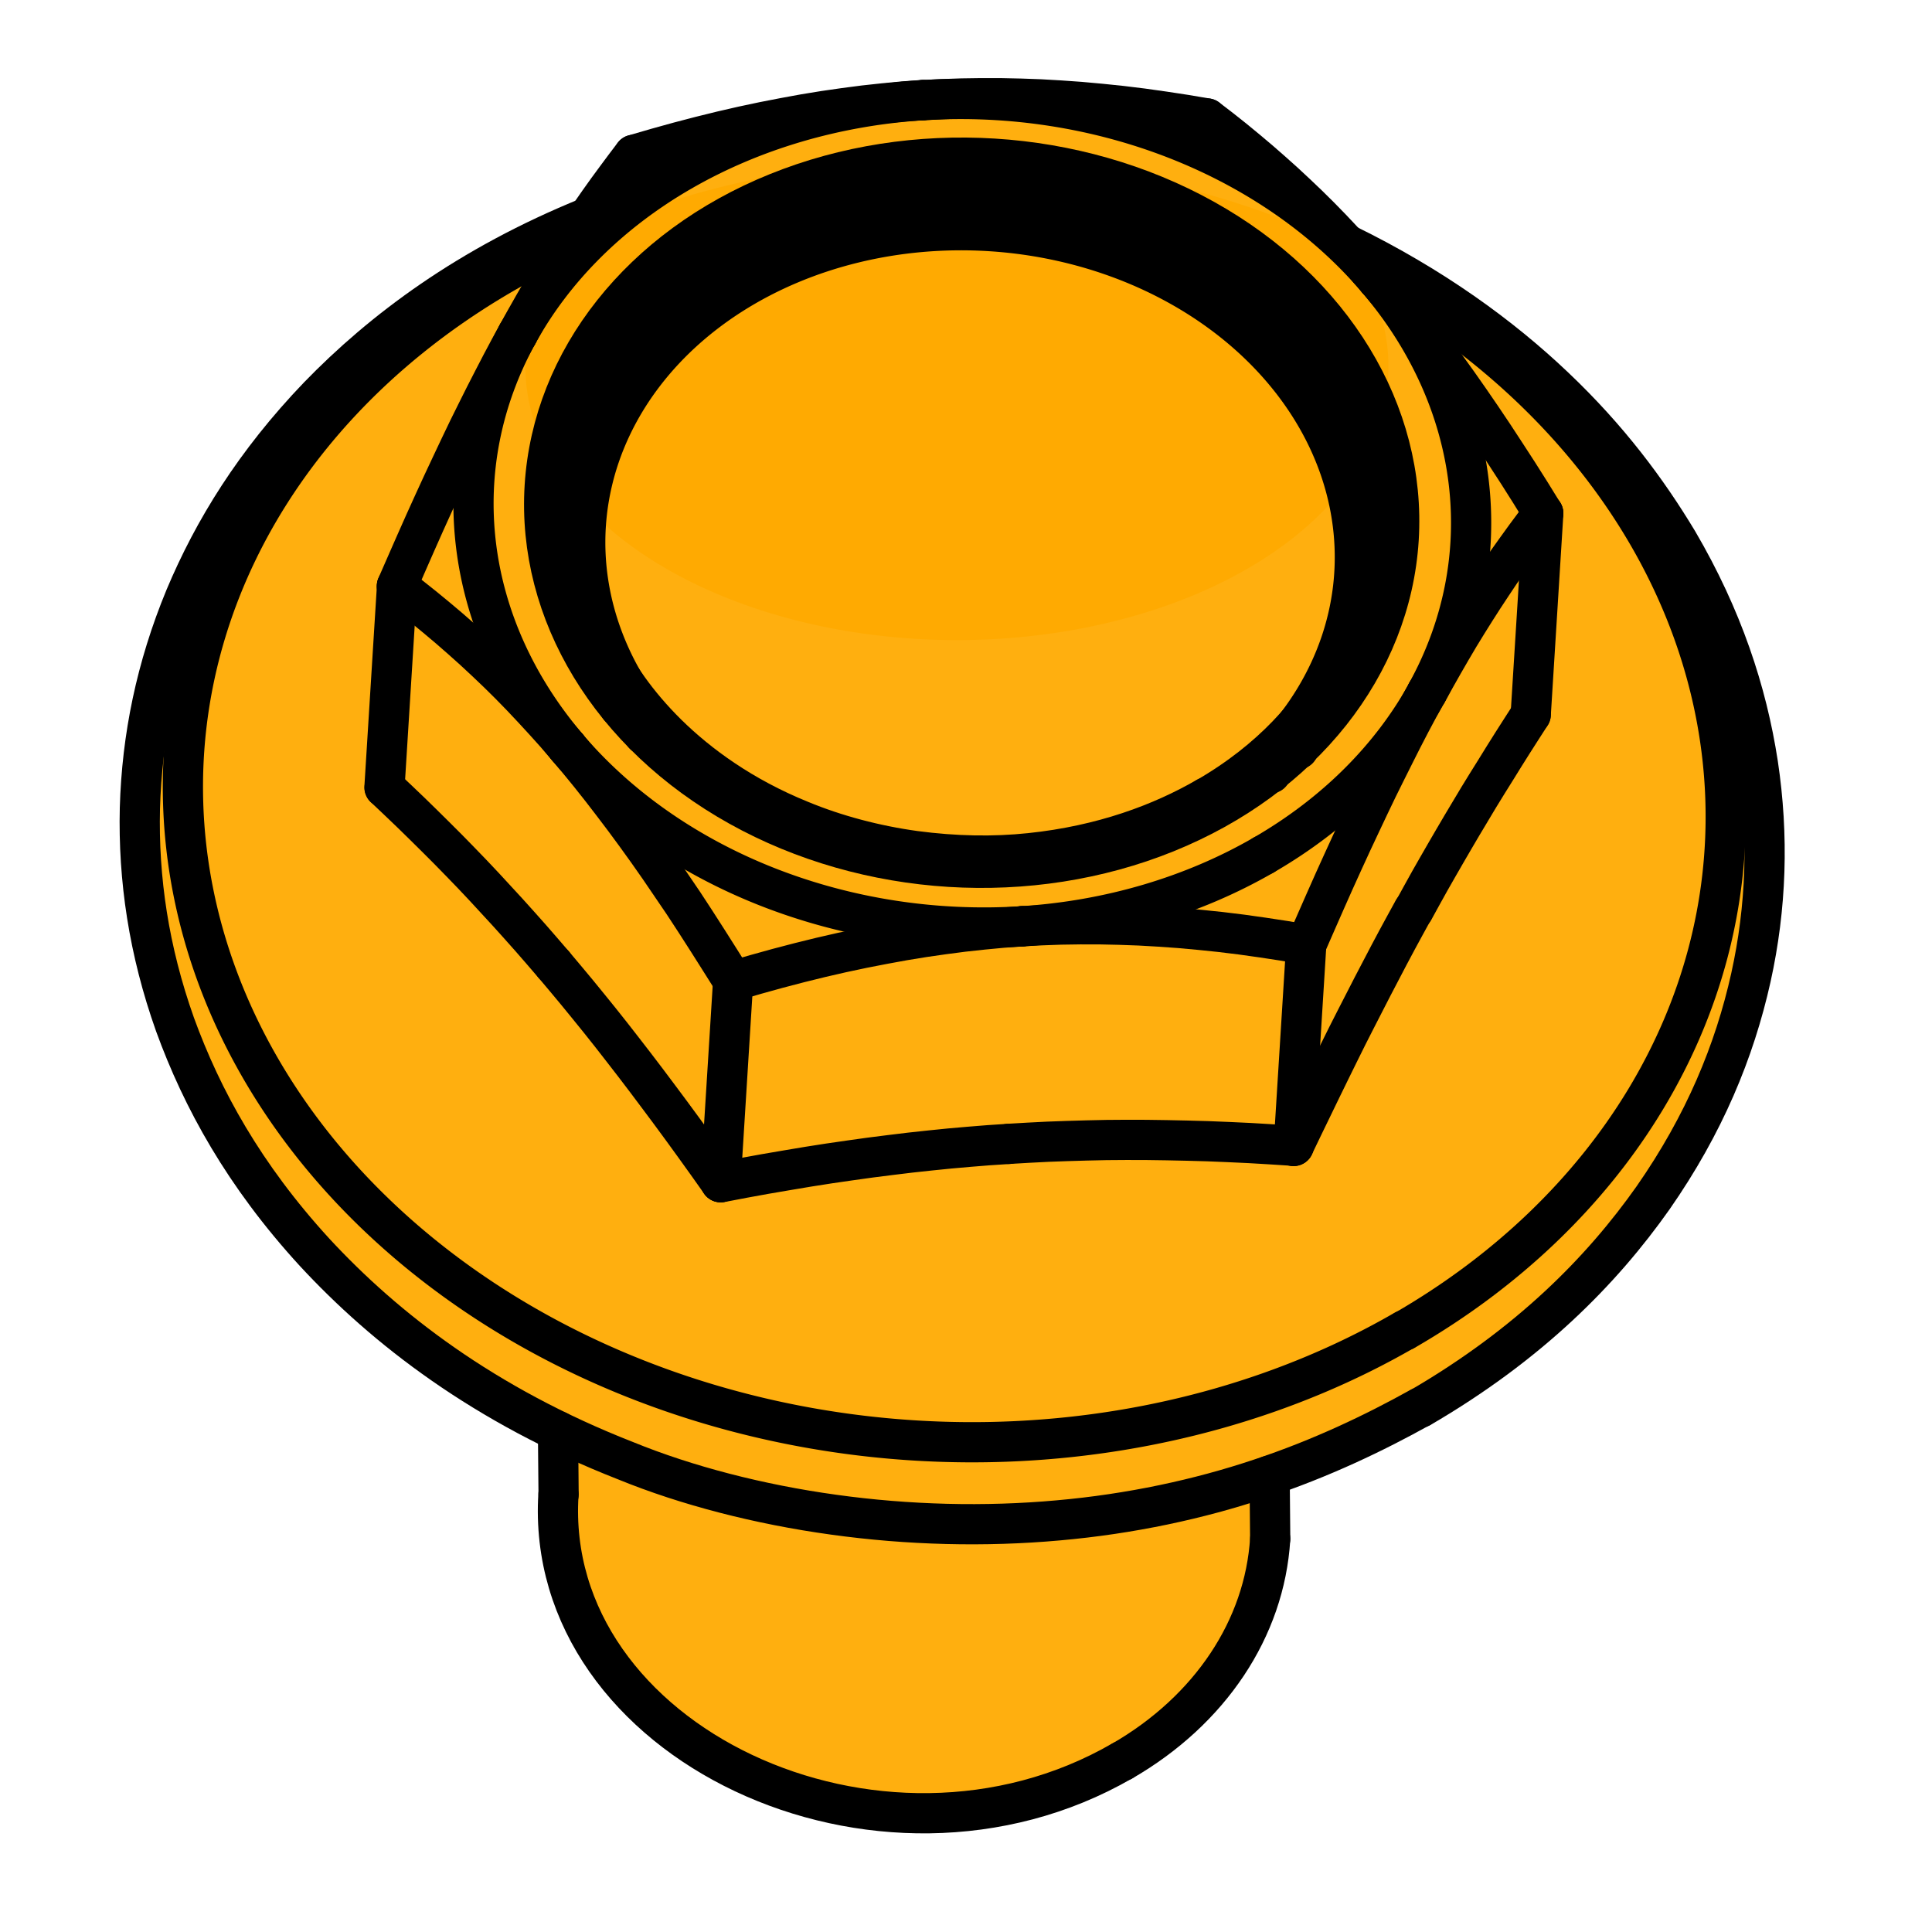
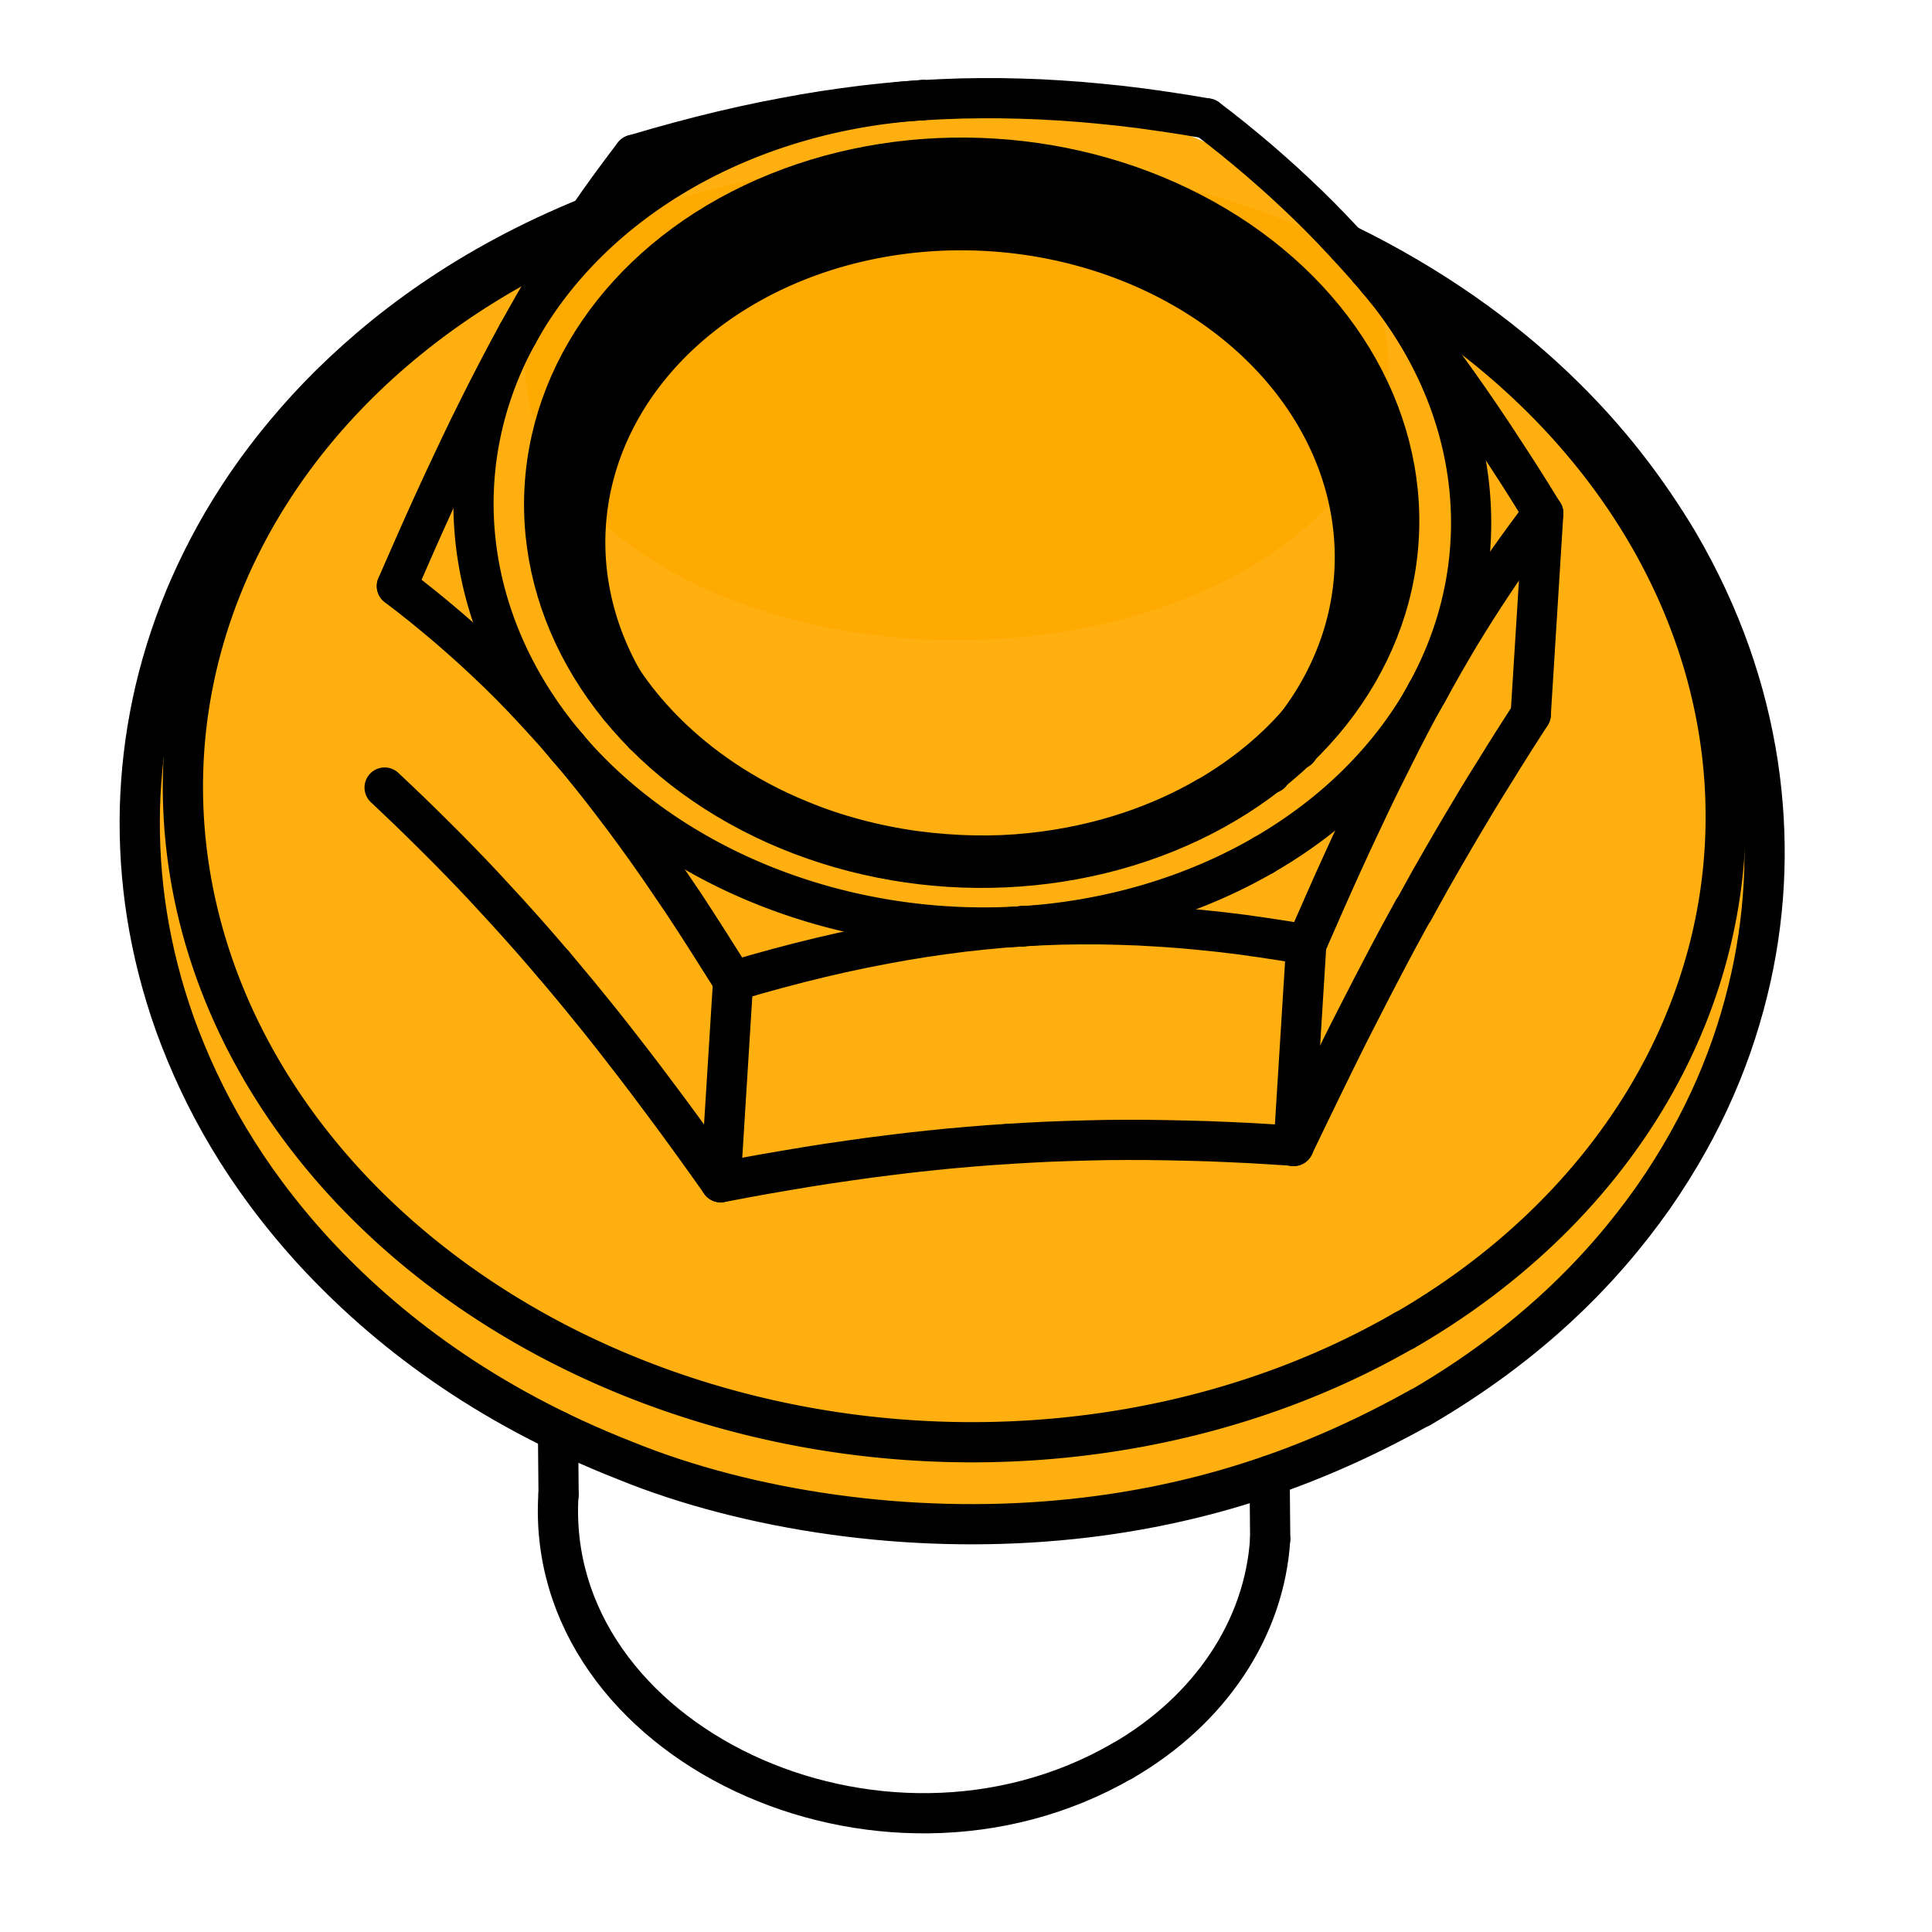
<svg xmlns="http://www.w3.org/2000/svg" xmlns:ns1="http://www.inkscape.org/namespaces/inkscape" xmlns:ns2="http://sodipodi.sourceforge.net/DTD/sodipodi-0.dtd" width="48" height="48" viewBox="0 0 48 48" id="svg15825" version="1.1" ns1:version="0.91 r13725" ns2:docname="EN1662.svg">
  <defs id="defs15827" />
  <ns2:namedview id="base" pagecolor="#ffffff" bordercolor="#666666" borderopacity="1.0" ns1:pageopacity="0.0" ns1:pageshadow="2" ns1:zoom="12.625" ns1:cx="24" ns1:cy="24" ns1:document-units="px" ns1:current-layer="layer1" showgrid="false" units="px" ns1:window-width="1260" ns1:window-height="787" ns1:window-x="0" ns1:window-y="0" ns1:window-maximized="0" />
  <g ns1:label="Layer 1" ns1:groupmode="layer" id="layer1" transform="translate(0,-1004.362)">
    <g transform="matrix(3.543,0,0,3.543,-291.766,809.676)" id="g15664">
      <path d="m 94.676,60.849 a 5.659,4.786 0 0 1 -5.648,4.786 5.659,4.786 0 0 1 -5.67,-4.767 5.659,4.786 0 0 1 5.625,-4.805 5.659,4.786 0 0 1 5.693,4.748" ns2:open="true" ns2:end="6.2751393" ns2:start="0" ns2:ry="4.7861586" ns2:rx="5.6590147" ns2:cy="60.849319" ns2:cx="89.016739" ns2:type="arc" id="path15521-2" style="opacity:1;fill:#ffaa00;fill-opacity:0.941;fill-rule:evenodd;stroke:none;stroke-width:1;stroke-linecap:round;stroke-linejoin:round;stroke-miterlimit:4;stroke-dasharray:none;stroke-dashoffset:0;stroke-opacity:1" />
      <path d="m 92.086,57.518 a 3.026,1.92 0 0 1 -3.02,1.92 3.026,1.92 0 0 1 -3.032,-1.913 3.026,1.92 0 0 1 3.008,-1.928 3.026,1.92 0 0 1 3.044,1.905" ns2:open="true" ns2:end="6.2751393" ns2:start="0" ns2:ry="1.9202825" ns2:rx="3.0258996" ns2:cy="57.517902" ns2:cx="89.060379" ns2:type="arc" id="path15523-3" style="opacity:1;fill:#ffaa00;fill-opacity:0.941;fill-rule:evenodd;stroke:none;stroke-width:1;stroke-linecap:round;stroke-linejoin:round;stroke-miterlimit:4;stroke-dasharray:none;stroke-dashoffset:0;stroke-opacity:1" />
-       <path transform="scale(0.282,0.282)" ns1:connector-curvature="0" id="path15662" d="m 305.831,230.879 c -0.489,2.35 0.485,4.88 2.32,6.41 1.99,1.698 4.659,2.583 7.271,2.349 3.276,-0.124 6.662,-2.183 7.656,-5.417 0.163,-0.751 0.415,-1.64 0.041,-2.353 -0.518,-0.448 -1.197,0.105 -1.777,0.122 -3.056,0.743 -6.265,0.721 -9.313,0.329 -1.953,-0.321 -3.861,-0.915 -5.691,-1.635 -0.226,-0.071 -0.343,0.069 -0.506,0.197 z" style="opacity:1;fill:#ffaa00;fill-opacity:0.941;fill-rule:evenodd;stroke:none;stroke-width:1;stroke-linecap:round;stroke-linejoin:round;stroke-miterlimit:4;stroke-dasharray:none;stroke-dashoffset:0;stroke-opacity:1" />
+       <path transform="scale(0.282,0.282)" ns1:connector-curvature="0" id="path15662" d="m 305.831,230.879 z" style="opacity:1;fill:#ffaa00;fill-opacity:0.941;fill-rule:evenodd;stroke:none;stroke-width:1;stroke-linecap:round;stroke-linejoin:round;stroke-miterlimit:4;stroke-dasharray:none;stroke-dashoffset:0;stroke-opacity:1" />
      <g id="g13946">
        <path style="fill:none;stroke:#000000;stroke-width:0.282;stroke-linecap:round;stroke-linejoin:round;stroke-miterlimit:4;stroke-dasharray:none" id="74" d="m 86.263,64.986 0.004,0.443" ns1:connector-curvature="0" ns2:nodetypes="cc" />
        <path style="fill:none;stroke:#000000;stroke-width:0.282;stroke-linecap:round;stroke-linejoin:round;stroke-miterlimit:4;stroke-dasharray:none" id="75" d="m 91.253,65.297 0.004,0.443" ns1:connector-curvature="0" ns2:nodetypes="cc" />
        <path style="fill:none;stroke:#000000;stroke-width:0.282;stroke-linecap:round;stroke-linejoin:round;stroke-miterlimit:4;stroke-dasharray:none" d="m 92.31,64.82 c 0.764,-0.445 1.271,-0.959 1.632,-1.471 0.359,-0.515 0.571,-1.028 0.686,-1.545 0.109,-0.493 0.125,-0.992 0.049,-1.498 -0.078,-0.507 -0.249,-1.026 -0.561,-1.559 -0.217,-0.361 -0.488,-0.724 -0.865,-1.082 -0.375,-0.357 -0.856,-0.707 -1.459,-1.002" id="path9420" ns1:connector-curvature="0" />
        <path style="fill:none;stroke:#000000;stroke-width:0.282;stroke-linecap:round;stroke-linejoin:round;stroke-miterlimit:4;stroke-dasharray:none" d="m 86.479,56.471 c -0.846,0.343 -1.449,0.797 -1.896,1.258 -0.446,0.465 -0.736,0.936 -0.935,1.41 -0.203,0.491 -0.303,0.981 -0.317,1.477 -0.012,0.496 0.062,0.999 0.246,1.517 0.19,0.523 0.485,1.059 0.979,1.598 0.494,0.534 1.186,1.072 2.182,1.462 0.426,0.174 0.935,0.306 1.458,0.378 0.524,0.073 1.063,0.086 1.573,0.04 0.51,-0.045 0.99,-0.149 1.417,-0.292 0.428,-0.142 0.803,-0.322 1.123,-0.5" id="path9422" ns1:connector-curvature="0" />
        <path style="fill:none;stroke:#000000;stroke-width:0.282;stroke-linecap:round;stroke-linejoin:round;stroke-miterlimit:4;stroke-dasharray:none" d="m 91.956,58.834 c -0.017,0.264 -0.087,0.535 -0.242,0.816 -0.166,0.297 -0.439,0.623 -0.903,0.892" id="path9424" ns1:connector-curvature="0" />
        <path style="fill:none;stroke:#000000;stroke-width:0.282;stroke-linecap:round;stroke-linejoin:round;stroke-miterlimit:4;stroke-dasharray:none" d="m 86.367,58.486 c -0.017,0.311 0.032,0.63 0.204,0.985 0.1,0.199 0.238,0.409 0.459,0.627 0.22,0.216 0.525,0.439 0.931,0.604 0.248,0.103 0.528,0.177 0.806,0.215 0.281,0.037 0.55,0.042 0.806,0.015 0.51,-0.053 0.923,-0.209 1.238,-0.391" id="path9426" ns1:connector-curvature="0" />
        <path style="fill:none;stroke:#000000;stroke-width:0.282;stroke-linecap:round;stroke-linejoin:round;stroke-miterlimit:4;stroke-dasharray:none" d="m 90.22,67.298 c 0.616,-0.356 0.998,-0.929 1.037,-1.557" id="path10357" ns1:connector-curvature="0" ns2:nodetypes="cc" />
        <path style="fill:none;stroke:#000000;stroke-width:0.282;stroke-linecap:round;stroke-linejoin:round;stroke-miterlimit:4;stroke-dasharray:none" d="m 86.266,65.43 c -0.108,1.735 2.252,2.85 3.953,1.868" id="path10359" ns1:connector-curvature="0" ns2:nodetypes="cc" />
        <path style="fill:none;stroke:#000000;stroke-width:0.282;stroke-linecap:round;stroke-linejoin:round;stroke-miterlimit:4;stroke-dasharray:none" d="m 91.261,60.372 a 2.5,2.073 3.56 0 0 -0.016,-0.027" id="path10363" ns1:connector-curvature="0" />
        <path style="fill:none;stroke:#000000;stroke-width:0.282;stroke-linecap:round;stroke-linejoin:round;stroke-miterlimit:4;stroke-dasharray:none" d="m 86.884,60.074 a 2.5,2.073 3.56 0 0 -0.019,0.025" id="path10365" ns1:connector-curvature="0" />
        <path style="fill:none;stroke:#000000;stroke-width:0.282;stroke-linecap:round;stroke-linejoin:round;stroke-miterlimit:4;stroke-dasharray:none" d="m 92.261,61.331 -0.057,0.104 -0.057,0.105 -0.057,0.107 -0.057,0.109 -0.058,0.111 -0.058,0.113 -0.059,0.115 -0.06,0.118 -0.06,0.121 -0.061,0.124 -0.062,0.127 -0.063,0.13 -0.065,0.134 -0.066,0.137" id="path10367" ns1:connector-curvature="0" />
        <path style="fill:none;stroke:#000000;stroke-width:0.282;stroke-linecap:round;stroke-linejoin:round;stroke-miterlimit:4;stroke-dasharray:none" d="m 91.422,62.984 -0.155,-0.01 -0.152,-0.009 -0.15,-0.007 -0.147,-0.006 -0.145,-0.004 -0.143,-0.003 -0.142,-0.002 -0.14,-3.1e-4 -0.139,0.001 -0.138,0.003 -0.138,0.004 -0.137,0.005 -0.137,0.007 -0.137,0.008" id="path10369" ns1:connector-curvature="0" />
        <path style="fill:none;stroke:#000000;stroke-width:0.282;stroke-linecap:round;stroke-linejoin:round;stroke-miterlimit:4;stroke-dasharray:none" d="m 89.421,62.971 -0.137,0.009 -0.137,0.011 -0.137,0.012 -0.138,0.014 -0.139,0.015 -0.14,0.017 -0.142,0.018 -0.143,0.02 -0.145,0.021 -0.147,0.023 -0.149,0.025 -0.152,0.026 -0.154,0.028 -0.157,0.03" id="path10371" ns1:connector-curvature="0" />
        <path style="fill:none;stroke:#000000;stroke-width:0.282;stroke-linecap:round;stroke-linejoin:round;stroke-miterlimit:4;stroke-dasharray:none" d="m 87.403,63.239 -0.09,-0.127 -0.089,-0.124 -0.087,-0.12 -0.086,-0.117 -0.085,-0.114 -0.084,-0.112 -0.083,-0.109 -0.082,-0.106 -0.081,-0.104 -0.081,-0.102 -0.081,-0.1 -0.08,-0.098 -0.08,-0.096 -0.08,-0.095" id="path10373" ns1:connector-curvature="0" />
        <path style="fill:none;stroke:#000000;stroke-width:0.282;stroke-linecap:round;stroke-linejoin:round;stroke-miterlimit:4;stroke-dasharray:none" d="m 86.233,61.714 -0.08,-0.093 -0.08,-0.092 -0.081,-0.091 -0.081,-0.09 -0.082,-0.089 -0.082,-0.089 -0.083,-0.088 -0.084,-0.087 -0.085,-0.087 -0.087,-0.087 -0.088,-0.087 -0.089,-0.087 -0.091,-0.087 -0.093,-0.088" id="path10375" ns1:connector-curvature="0" />
        <path style="fill:none;stroke:#000000;stroke-width:0.282;stroke-linecap:round;stroke-linejoin:round;stroke-miterlimit:4;stroke-dasharray:none" d="m 91.914,58.435 0.002,0.003 0.002,0.003 0.002,0.003 0.002,0.003 0.002,0.003 0.002,0.003 0.002,0.003 0.002,0.003 0.002,0.003 0.002,0.003 0.002,0.003 0.002,0.003 0.002,0.003 0.002,0.003" id="path10377" ns1:connector-curvature="0" />
        <path style="fill:none;stroke:#000000;stroke-width:0.282;stroke-linecap:round;stroke-linejoin:round;stroke-miterlimit:4;stroke-dasharray:none" d="m 93.084,59.96 -0.063,0.098 -0.062,0.097 -0.061,0.097 -0.06,0.097 -0.06,0.096 -0.059,0.096 -0.058,0.097 -0.058,0.097 -0.057,0.097 -0.057,0.098 -0.057,0.099 -0.057,0.1 -0.056,0.101 -0.056,0.102" id="path10379" ns1:connector-curvature="0" />
        <path style="fill:none;stroke:#000000;stroke-width:0.282;stroke-linecap:round;stroke-linejoin:round;stroke-miterlimit:4;stroke-dasharray:none" id="503" d="m 93.084,59.96 0.088,-1.411" ns1:connector-curvature="0" />
        <path style="fill:none;stroke:#000000;stroke-width:0.282;stroke-linecap:round;stroke-linejoin:round;stroke-miterlimit:4;stroke-dasharray:none" d="m 93.171,58.548 -0.062,0.082 -0.061,0.082 -0.06,0.083 -0.06,0.084 -0.059,0.085 -0.058,0.087 -0.058,0.088 -0.057,0.089 -0.057,0.091 -0.057,0.093 -0.056,0.095 -0.056,0.097 -0.056,0.099 -0.056,0.102" id="path10382" ns1:connector-curvature="0" />
        <path style="fill:none;stroke:#000000;stroke-width:0.282;stroke-linecap:round;stroke-linejoin:round;stroke-miterlimit:4;stroke-dasharray:none" d="m 92.356,59.805 -0.057,0.104 -0.057,0.107 -0.057,0.11 -0.057,0.113 -0.058,0.116 -0.059,0.119 -0.059,0.123 -0.06,0.127 -0.061,0.13 -0.062,0.135 -0.063,0.139 -0.064,0.144 -0.065,0.148 -0.067,0.153" id="path10384" ns1:connector-curvature="0" />
        <path style="fill:none;stroke:#000000;stroke-width:0.282;stroke-linecap:round;stroke-linejoin:round;stroke-miterlimit:4;stroke-dasharray:none" id="506" d="m 91.422,62.984 0.088,-1.411" ns1:connector-curvature="0" />
        <path style="fill:none;stroke:#000000;stroke-width:0.282;stroke-linecap:round;stroke-linejoin:round;stroke-miterlimit:4;stroke-dasharray:none" d="m 91.51,61.573 -0.154,-0.026 -0.151,-0.023 -0.149,-0.021 -0.147,-0.018 -0.145,-0.015 -0.143,-0.013 -0.141,-0.01 -0.14,-0.008 -0.139,-0.005 -0.138,-0.003 -0.137,-1.82e-4 -0.137,0.002 -0.137,0.005 -0.137,0.007" id="path10387" ns1:connector-curvature="0" />
        <path style="fill:none;stroke:#000000;stroke-width:0.282;stroke-linecap:round;stroke-linejoin:round;stroke-miterlimit:4;stroke-dasharray:none" d="m 89.516,61.445 -0.137,0.01 -0.137,0.013 -0.138,0.015 -0.138,0.018 -0.139,0.02 -0.141,0.023 -0.142,0.026 -0.144,0.028 -0.146,0.031 -0.148,0.034 -0.15,0.037 -0.153,0.04 -0.155,0.043 -0.158,0.046" id="path10389" ns1:connector-curvature="0" />
        <path style="fill:none;stroke:#000000;stroke-width:0.282;stroke-linecap:round;stroke-linejoin:round;stroke-miterlimit:4;stroke-dasharray:none" id="509" d="m 87.403,63.239 0.088,-1.411" ns1:connector-curvature="0" />
        <path style="fill:none;stroke:#000000;stroke-width:0.282;stroke-linecap:round;stroke-linejoin:round;stroke-miterlimit:4;stroke-dasharray:none" d="M 87.491,61.828 87.401,61.685 87.313,61.546 87.227,61.412 87.142,61.282 87.057,61.157 86.974,61.035 86.892,60.918 86.81,60.804 86.729,60.694 86.648,60.587 86.568,60.483 86.488,60.382 l -0.08,-0.098 -0.08,-0.095" id="path10392" ns1:connector-curvature="0" />
        <path style="fill:none;stroke:#000000;stroke-width:0.282;stroke-linecap:round;stroke-linejoin:round;stroke-miterlimit:4;stroke-dasharray:none" d="m 86.328,60.189 -0.08,-0.093 -0.081,-0.09 -0.081,-0.088 -0.081,-0.086 -0.082,-0.084 -0.083,-0.082 -0.084,-0.08 -0.085,-0.079 -0.086,-0.077 -0.087,-0.076 -0.089,-0.075 -0.09,-0.074 -0.092,-0.073 -0.094,-0.072" id="path10394" ns1:connector-curvature="0" />
-         <path style="fill:none;stroke:#000000;stroke-width:0.282;stroke-linecap:round;stroke-linejoin:round;stroke-miterlimit:4;stroke-dasharray:none" id="512" d="m 85.046,60.471 0.088,-1.411" ns1:connector-curvature="0" />
        <path style="fill:none;stroke:#000000;stroke-width:0.282;stroke-linecap:round;stroke-linejoin:round;stroke-miterlimit:4;stroke-dasharray:none" d="m 85.133,59.059 0.067,-0.153 0.065,-0.148 0.064,-0.144 0.063,-0.139 0.062,-0.135 0.061,-0.13 0.06,-0.127 0.059,-0.123 0.059,-0.119 0.058,-0.116 0.058,-0.113 0.057,-0.11 0.057,-0.107 0.057,-0.104" id="path10397" ns1:connector-curvature="0" />
        <path style="fill:none;stroke:#000000;stroke-width:0.282;stroke-linecap:round;stroke-linejoin:round;stroke-miterlimit:4;stroke-dasharray:none" d="m 85.98,57.292 0.056,-0.102 0.056,-0.099 0.056,-0.097 0.056,-0.095 0.057,-0.093 0.057,-0.091 0.057,-0.089 0.058,-0.088 0.058,-0.087 0.059,-0.085 0.06,-0.084 0.061,-0.083 0.061,-0.082 0.062,-0.082" id="path10399" ns1:connector-curvature="0" />
        <path style="fill:none;stroke:#000000;stroke-width:0.282;stroke-linecap:round;stroke-linejoin:round;stroke-miterlimit:4;stroke-dasharray:none" d="m 86.795,56.035 0.158,-0.046 0.155,-0.043 0.153,-0.04 0.15,-0.037 0.148,-0.034 0.146,-0.031 0.144,-0.028 0.142,-0.026 0.141,-0.023 0.139,-0.02 0.138,-0.018 0.138,-0.015 0.137,-0.013 0.137,-0.01" id="path10401" ns1:connector-curvature="0" />
        <path style="fill:none;stroke:#000000;stroke-width:0.282;stroke-linecap:round;stroke-linejoin:round;stroke-miterlimit:4;stroke-dasharray:none" d="m 88.82,55.652 0.136,-0.007 0.137,-0.005 0.137,-0.002 0.137,1.33e-4 0.138,0.003 0.139,0.005 0.14,0.008 0.141,0.01 0.143,0.013 0.145,0.015 0.147,0.018 0.149,0.021 0.151,0.023 0.154,0.026" id="path10403" ns1:connector-curvature="0" />
        <path style="fill:none;stroke:#000000;stroke-width:0.282;stroke-linecap:round;stroke-linejoin:round;stroke-miterlimit:4;stroke-dasharray:none" d="m 90.814,55.78 0.094,0.072 0.092,0.073 0.09,0.074 0.089,0.075 0.087,0.076 0.086,0.077 0.085,0.079 0.084,0.08 0.083,0.082 0.082,0.084 0.081,0.086 0.081,0.088 0.081,0.09 0.08,0.093" id="path10405" ns1:connector-curvature="0" />
        <path style="fill:none;stroke:#000000;stroke-width:0.282;stroke-linecap:round;stroke-linejoin:round;stroke-miterlimit:4;stroke-dasharray:none" d="m 92.009,56.909 0.08,0.095 0.08,0.098 0.08,0.101 0.08,0.104 0.081,0.107 0.081,0.11 0.082,0.114 0.082,0.117 0.083,0.121 0.084,0.125 0.085,0.13 0.087,0.134 0.088,0.139 0.089,0.144" id="path10407" ns1:connector-curvature="0" />
        <path style="fill:none;stroke:#000000;stroke-width:0.282;stroke-linecap:round;stroke-linejoin:round;stroke-miterlimit:4;stroke-dasharray:none" d="M 92.356,59.805 A 3.5,2.902 3.56 0 0 92.009,56.909" id="path10409" ns1:connector-curvature="0" />
        <path style="fill:none;stroke:#000000;stroke-width:0.282;stroke-linecap:round;stroke-linejoin:round;stroke-miterlimit:4;stroke-dasharray:none" d="m 91.21,60.946 a 3.5,2.902 3.56 0 0 1.147,-1.141" id="path10411" ns1:connector-curvature="0" />
        <path style="fill:none;stroke:#000000;stroke-width:0.282;stroke-linecap:round;stroke-linejoin:round;stroke-miterlimit:4;stroke-dasharray:none" d="m 89.516,61.445 a 3.5,2.902 3.56 0 0 1.694,-0.499" id="path10413" ns1:connector-curvature="0" />
        <path style="fill:none;stroke:#000000;stroke-width:0.282;stroke-linecap:round;stroke-linejoin:round;stroke-miterlimit:4;stroke-dasharray:none" d="m 86.328,60.189 a 3.5,2.902 3.56 0 0 3.188,1.256" id="path10415" ns1:connector-curvature="0" />
        <path style="fill:none;stroke:#000000;stroke-width:0.282;stroke-linecap:round;stroke-linejoin:round;stroke-miterlimit:4;stroke-dasharray:none" d="m 85.98,57.292 a 3.5,2.902 3.56 0 0 0.348,2.896" id="path10417" ns1:connector-curvature="0" />
        <path style="fill:none;stroke:#000000;stroke-width:0.282;stroke-linecap:round;stroke-linejoin:round;stroke-miterlimit:4;stroke-dasharray:none" d="m 88.82,55.652 a 3.5,2.902 3.56 0 0 -2.84,1.64" id="path10419" ns1:connector-curvature="0" />
-         <path style="fill:none;stroke:#000000;stroke-width:0.282;stroke-linecap:round;stroke-linejoin:round;stroke-miterlimit:4;stroke-dasharray:none" d="M 92.009,56.909 A 3.5,2.902 3.56 0 0 88.82,55.652" id="path10421" ns1:connector-curvature="0" />
        <path style="fill:none;stroke:#000000;stroke-width:0.282;stroke-linecap:round;stroke-linejoin:round;stroke-miterlimit:4;stroke-dasharray:none" d="M 92.199,64.279 A 5.411,4.487 3.56 0 0 91.952,56.843" id="path10719" ns1:connector-curvature="0" />
        <path style="fill:none;stroke:#000000;stroke-width:0.282;stroke-linecap:round;stroke-linejoin:round;stroke-miterlimit:4;stroke-dasharray:none" d="m 86.388,56.608 a 5.411,4.487 3.56 1 0 5.81,7.67" id="path10721" ns1:connector-curvature="0" />
        <path style="fill:none;stroke:#000000;stroke-width:0.282;stroke-linecap:round;stroke-linejoin:round;stroke-miterlimit:4;stroke-dasharray:none" d="m 91.454,60.203 a 2.7,2.239 3.56 0 0 -0.026,-0.046" id="path10723" ns1:connector-curvature="0" />
        <path style="fill:none;stroke:#000000;stroke-width:0.282;stroke-linecap:round;stroke-linejoin:round;stroke-miterlimit:4;stroke-dasharray:none" d="m 86.726,59.865 a 2.7,2.239 3.56 0 0 -0.032,0.042" id="path10725" ns1:connector-curvature="0" />
        <g style="fill:none;stroke:#000000;stroke-width:0.282;stroke-linecap:round;stroke-linejoin:round;stroke-miterlimit:4;stroke-dasharray:none" transform="matrix(0.998,0.062,0.062,-0.998,37.611,66.535)" id="g10727">
          <ellipse cx="50.962" cy="11.172" rx="3" ry="2.488" id="ellipse10729" style="stroke-width:0.282;stroke-linecap:round;stroke-linejoin:round;stroke-miterlimit:4;stroke-dasharray:none" />
        </g>
        <path style="fill:none;stroke:#000000;stroke-width:0.282;stroke-linecap:round;stroke-linejoin:round;stroke-miterlimit:4;stroke-dasharray:none" d="m 90.794,60.578 a 2.8,2.322 3.56 0 0 1.161,-1.744" id="path10731" ns1:connector-curvature="0" />
        <path style="fill:none;stroke:#000000;stroke-width:0.282;stroke-linecap:round;stroke-linejoin:round;stroke-miterlimit:4;stroke-dasharray:none" d="M 91.956,58.834 A 2.8,2.322 3.56 1 0 86.367,58.486" id="path10733" ns1:connector-curvature="0" />
        <path style="fill:none;stroke:#000000;stroke-width:0.282;stroke-linecap:round;stroke-linejoin:round;stroke-miterlimit:4;stroke-dasharray:none" d="m 86.367,58.486 a 2.8,2.322 3.56 0 0 4.428,2.092" id="path10735" ns1:connector-curvature="0" />
        <path style="fill:none;stroke:#000000;stroke-width:0.282;stroke-linecap:round;stroke-linejoin:round;stroke-miterlimit:4;stroke-dasharray:none" d="M 91.95,58.922 A 2.8,2.322 3.56 1 0 86.361,58.574" id="path10737" ns1:connector-curvature="0" />
        <path style="fill:none;stroke:#000000;stroke-width:0.282;stroke-linecap:round;stroke-linejoin:round;stroke-miterlimit:4;stroke-dasharray:none" d="M 91.32,60.181 A 2.7,2.239 3.56 1 0 86.831,59.902" id="path10739" ns1:connector-curvature="0" />
      </g>
    </g>
  </g>
</svg>